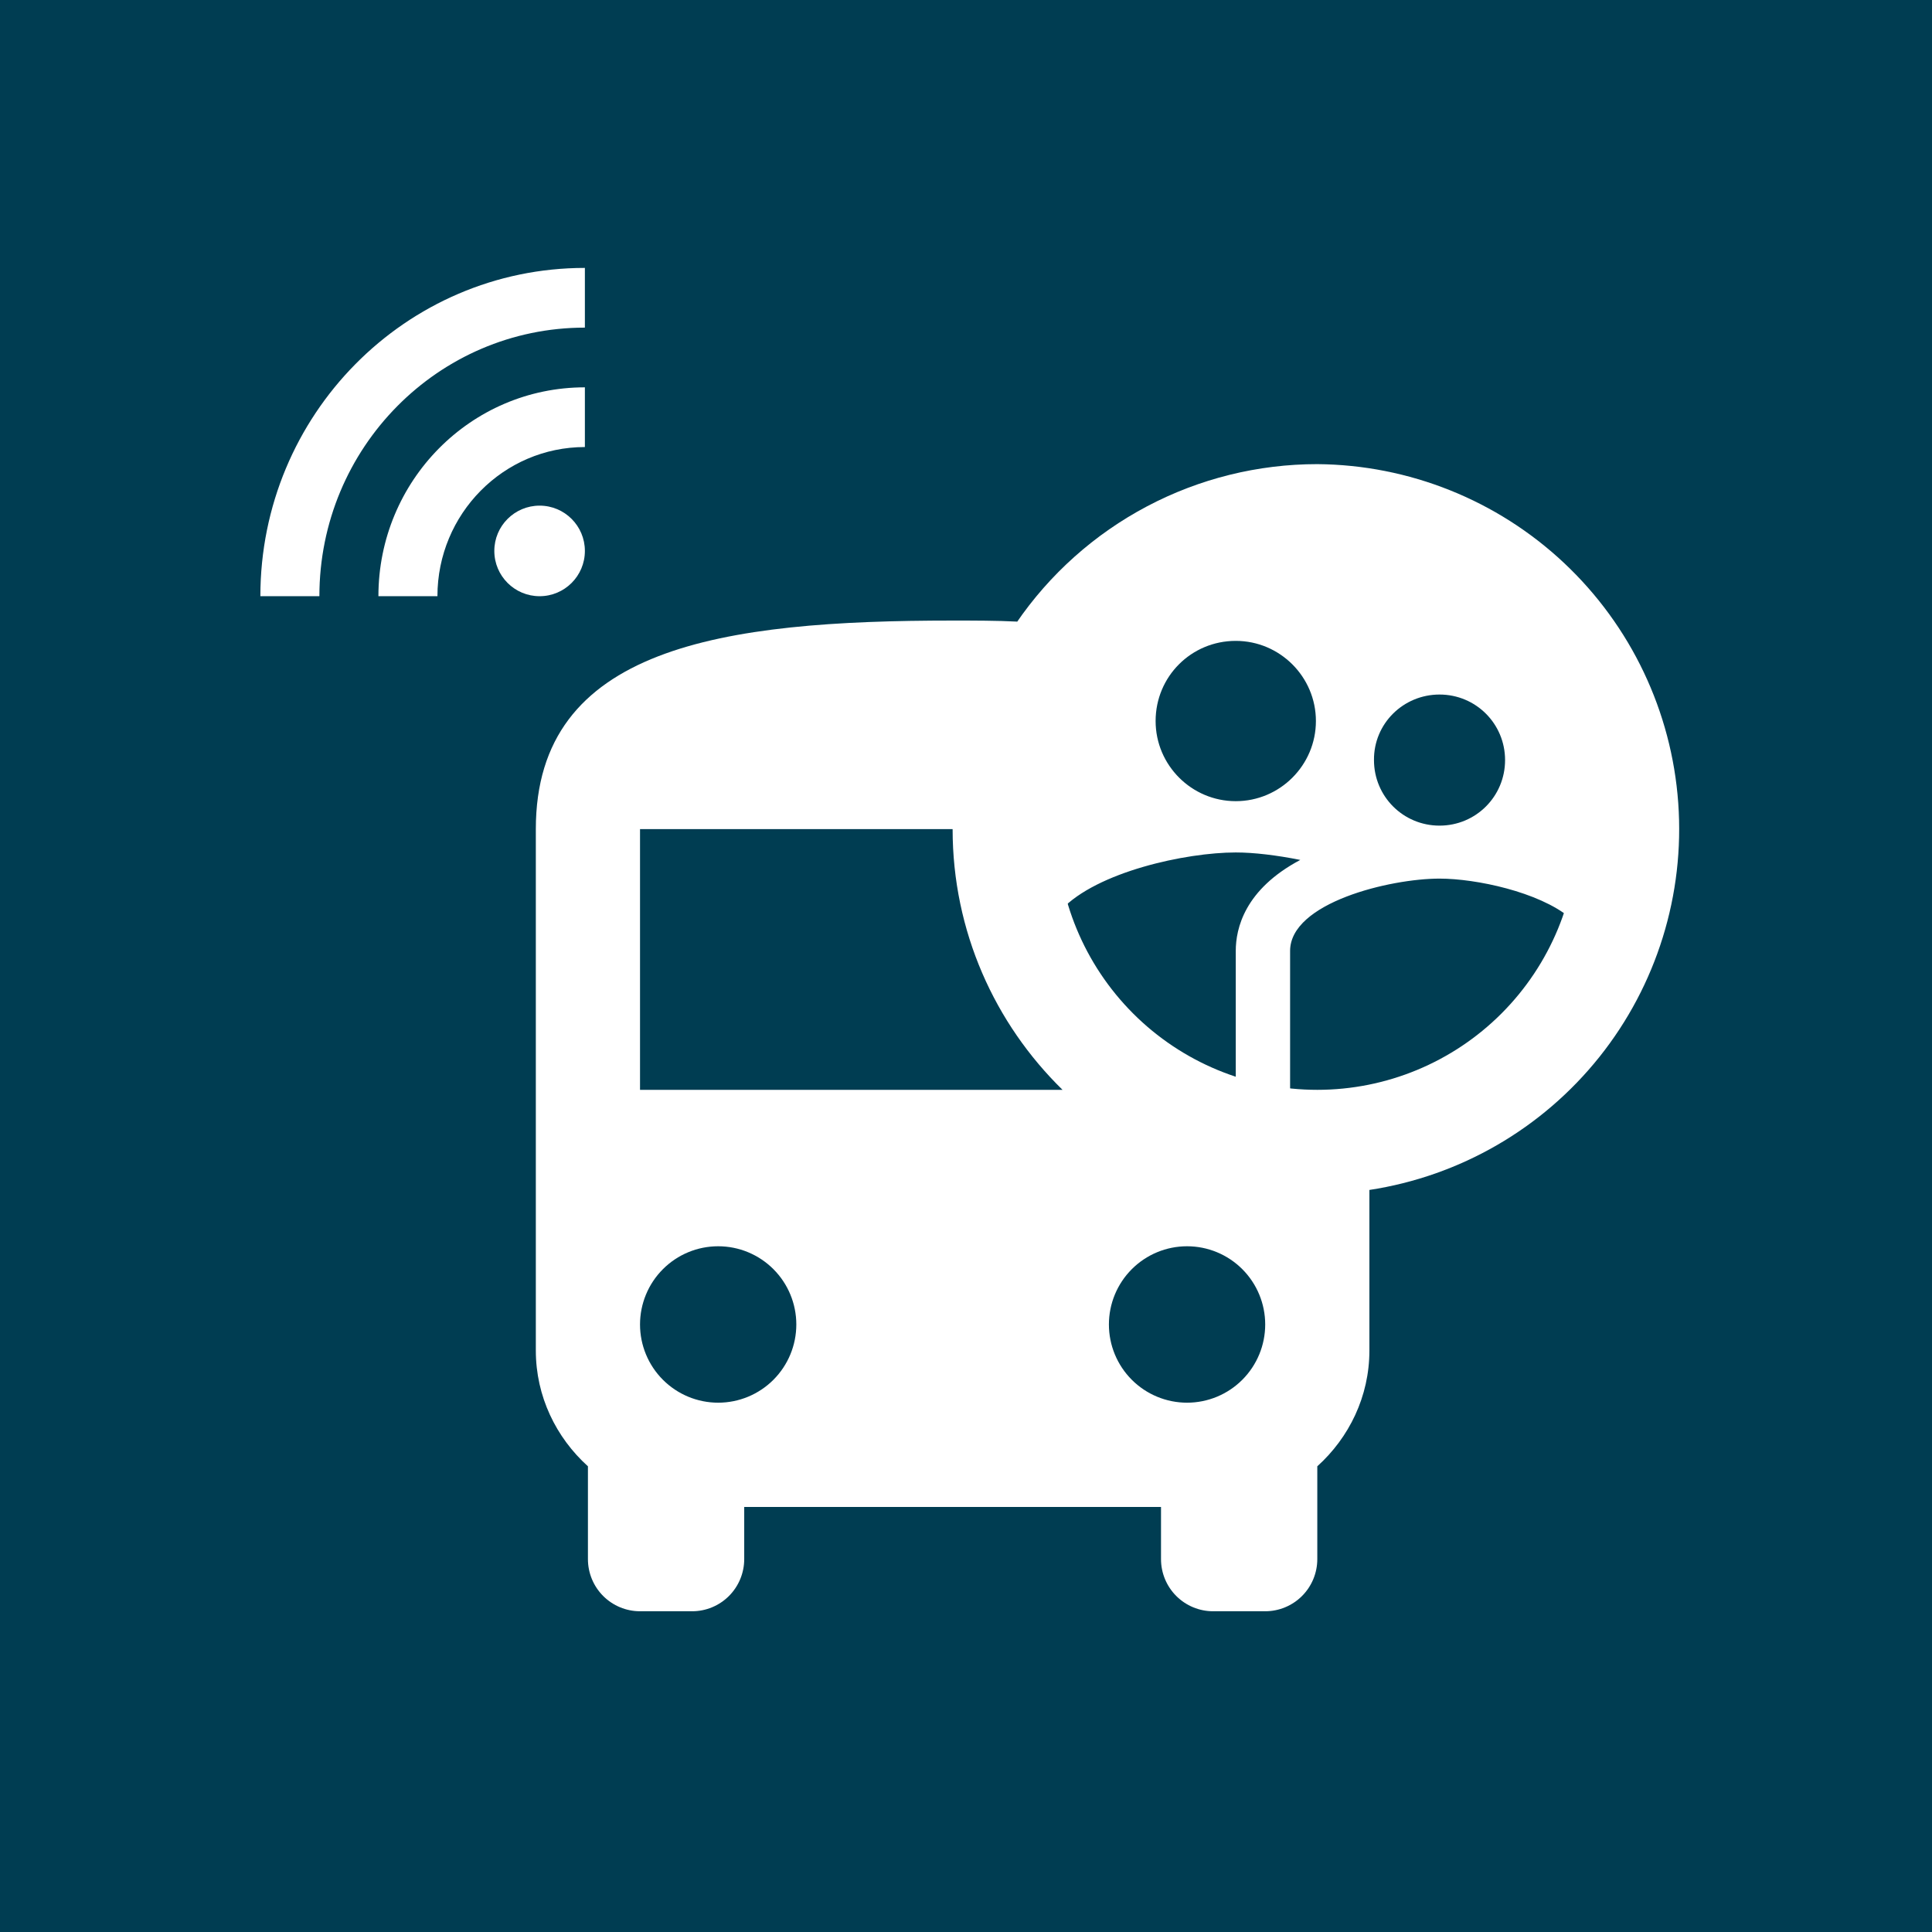
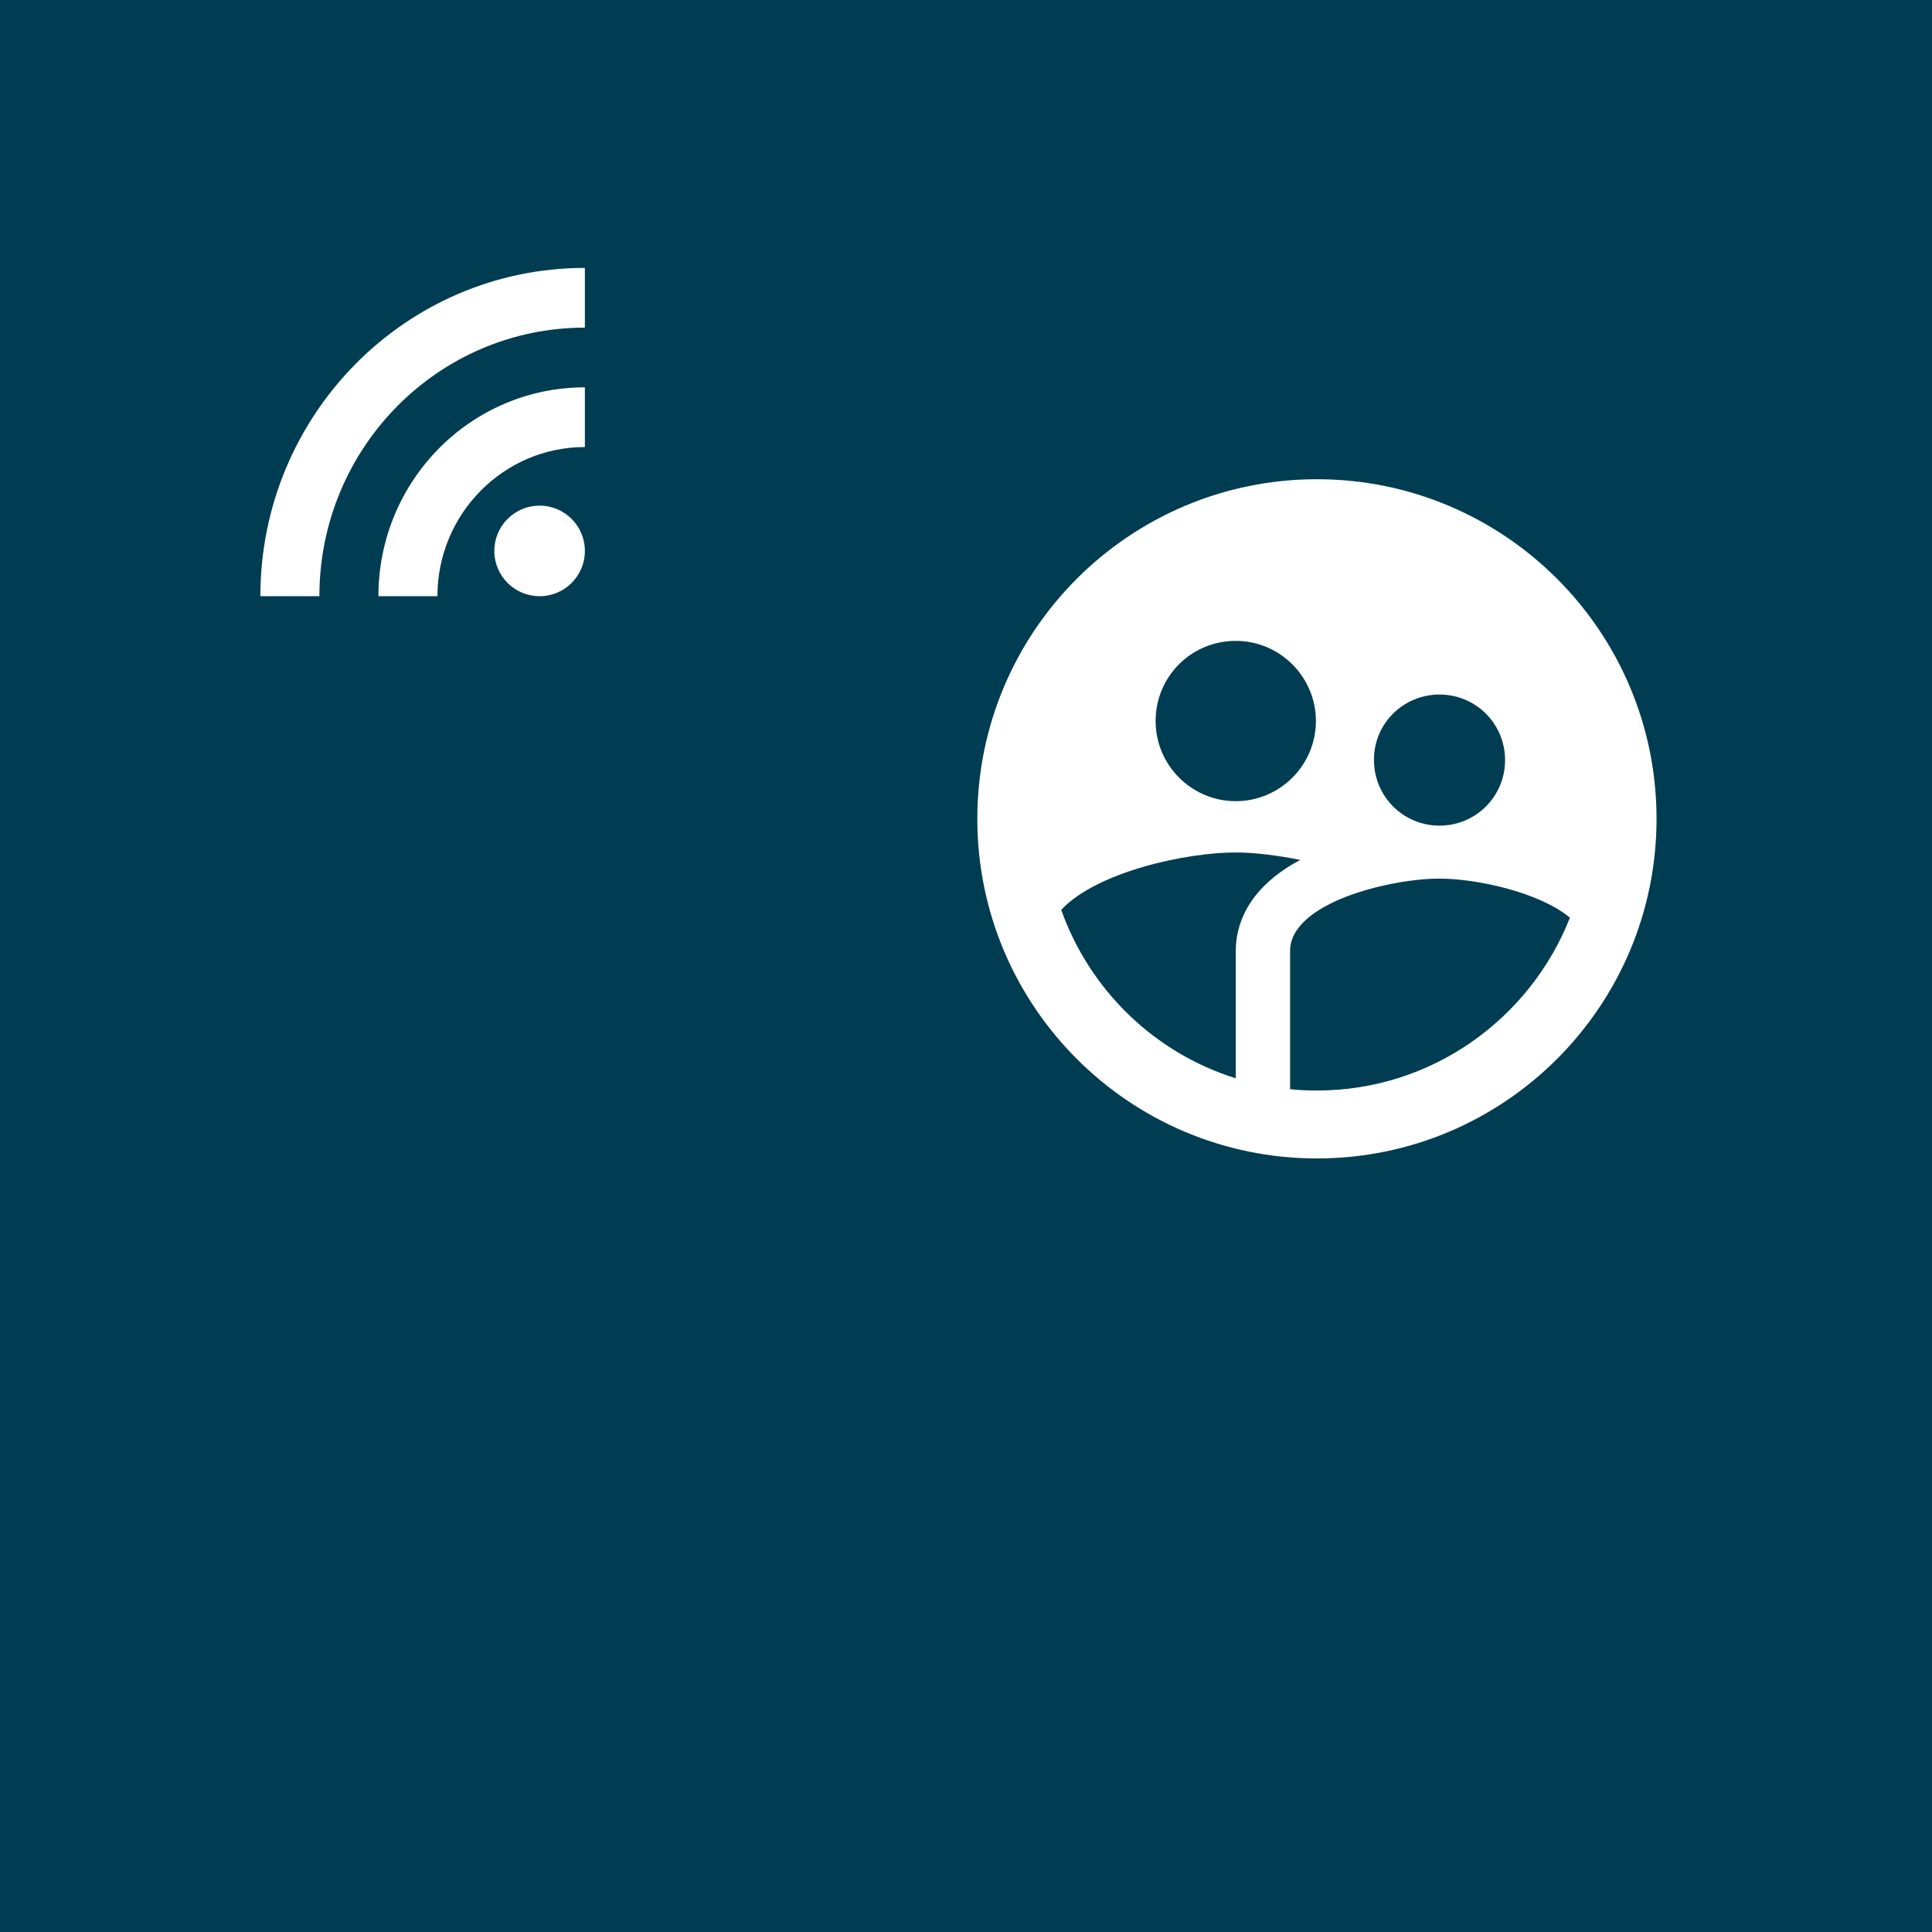
<svg xmlns="http://www.w3.org/2000/svg" width="512" height="512" viewBox="0 0 512 512" fill="none">
  <rect width="512" height="512" fill="#003D52" />
-   <path d="M349.098 123C333.375 122.998 317.888 126.835 303.981 134.18C290.075 141.524 278.169 152.153 269.296 165.145L269.573 164.731C264.05 164.455 258.251 164.455 252.452 164.455C191.427 164.455 142 171.364 142 219.727V357.909C142 370.069 147.385 380.985 155.807 388.585V413.182C155.807 416.847 157.261 420.361 159.85 422.953C162.44 425.544 165.951 427 169.613 427H183.42C187.081 427 190.593 425.544 193.182 422.953C195.772 420.361 197.226 416.847 197.226 413.182V399.364H307.679V413.182C307.679 416.847 309.133 420.361 311.722 422.953C314.312 425.544 317.823 427 321.485 427H335.292C338.953 427 342.465 425.544 345.054 422.953C347.644 420.361 349.098 416.847 349.098 413.182V388.585C357.52 380.985 362.905 370.069 362.905 357.909V315.349C386.933 311.687 408.699 299.098 423.868 280.091C439.037 261.085 446.493 237.056 444.751 212.793C443.01 188.531 432.198 165.815 414.471 149.174C396.744 132.533 373.402 123.187 349.098 123ZM190.323 371.727C184.83 371.727 179.563 369.544 175.679 365.656C171.795 361.769 169.613 356.497 169.613 351C169.613 345.503 171.795 340.231 175.679 336.344C179.563 332.456 184.83 330.273 190.323 330.273C195.816 330.273 201.083 332.456 204.967 336.344C208.851 340.231 211.033 345.503 211.033 351C211.033 356.497 208.851 361.769 204.967 365.656C201.083 369.544 195.816 371.727 190.323 371.727ZM169.613 288.818V219.727H252.452C252.452 246.811 263.636 271.269 281.584 288.818H169.613ZM314.582 371.727C309.089 371.727 303.822 369.544 299.938 365.656C296.054 361.769 293.872 356.497 293.872 351C293.872 345.503 296.054 340.231 299.938 336.344C303.822 332.456 309.089 330.273 314.582 330.273C320.074 330.273 325.342 332.456 329.226 336.344C333.11 340.231 335.292 345.503 335.292 351C335.292 356.497 333.11 361.769 329.226 365.656C325.342 369.544 320.074 371.727 314.582 371.727ZM349.098 288.818C330.79 288.818 313.231 281.539 300.285 268.582C287.339 255.625 280.066 238.051 280.066 219.727C280.066 201.403 287.339 183.83 300.285 170.873C313.231 157.916 330.79 150.636 349.098 150.636C367.407 150.636 384.966 157.916 397.912 170.873C410.858 183.83 418.131 201.403 418.131 219.727C418.131 238.051 410.858 255.625 397.912 268.582C384.966 281.539 367.407 288.818 349.098 288.818Z" fill="white" />
  <path d="M349 127C299.32 127 259 167.32 259 217C259 266.68 299.32 307 349 307C398.68 307 439 266.68 439 217C439 167.32 398.68 127 349 127ZM381.49 184.06C391.12 184.06 398.86 191.8 398.86 201.43C398.86 211.06 391.12 218.8 381.49 218.8C371.86 218.8 364.12 211.06 364.12 201.43C364.03 191.8 371.86 184.06 381.49 184.06ZM327.49 169.84C339.19 169.84 348.73 179.38 348.73 191.08C348.73 202.78 339.19 212.32 327.49 212.32C315.79 212.32 306.25 202.78 306.25 191.08C306.25 179.29 315.7 169.84 327.49 169.84ZM327.49 252.01V285.76C305.89 279.01 288.79 262.36 281.23 241.12C290.68 231.04 314.26 225.91 327.49 225.91C332.26 225.91 338.29 226.63 344.59 227.89C329.83 235.72 327.49 246.07 327.49 252.01ZM349 289C346.57 289 344.23 288.91 341.89 288.64V252.01C341.89 239.23 368.35 232.84 381.49 232.84C391.12 232.84 407.77 236.35 416.05 243.19C405.52 269.92 379.51 289 349 289Z" fill="white" />
  <path d="M155 146C155 139.373 149.627 134 143 134C136.373 134 131 139.373 131 146C131 152.627 136.373 158 143 158C149.627 158 155 152.627 155 146Z" fill="white" />
  <path d="M69 158H84.641C84.641 118.693 116.145 86.823 155 86.823V71C107.523 71 69 109.971 69 158ZM100.283 158H115.924C115.924 136.194 133.445 118.47 155 118.47V102.647C124.767 102.647 100.283 127.416 100.283 158Z" fill="white" />
</svg>